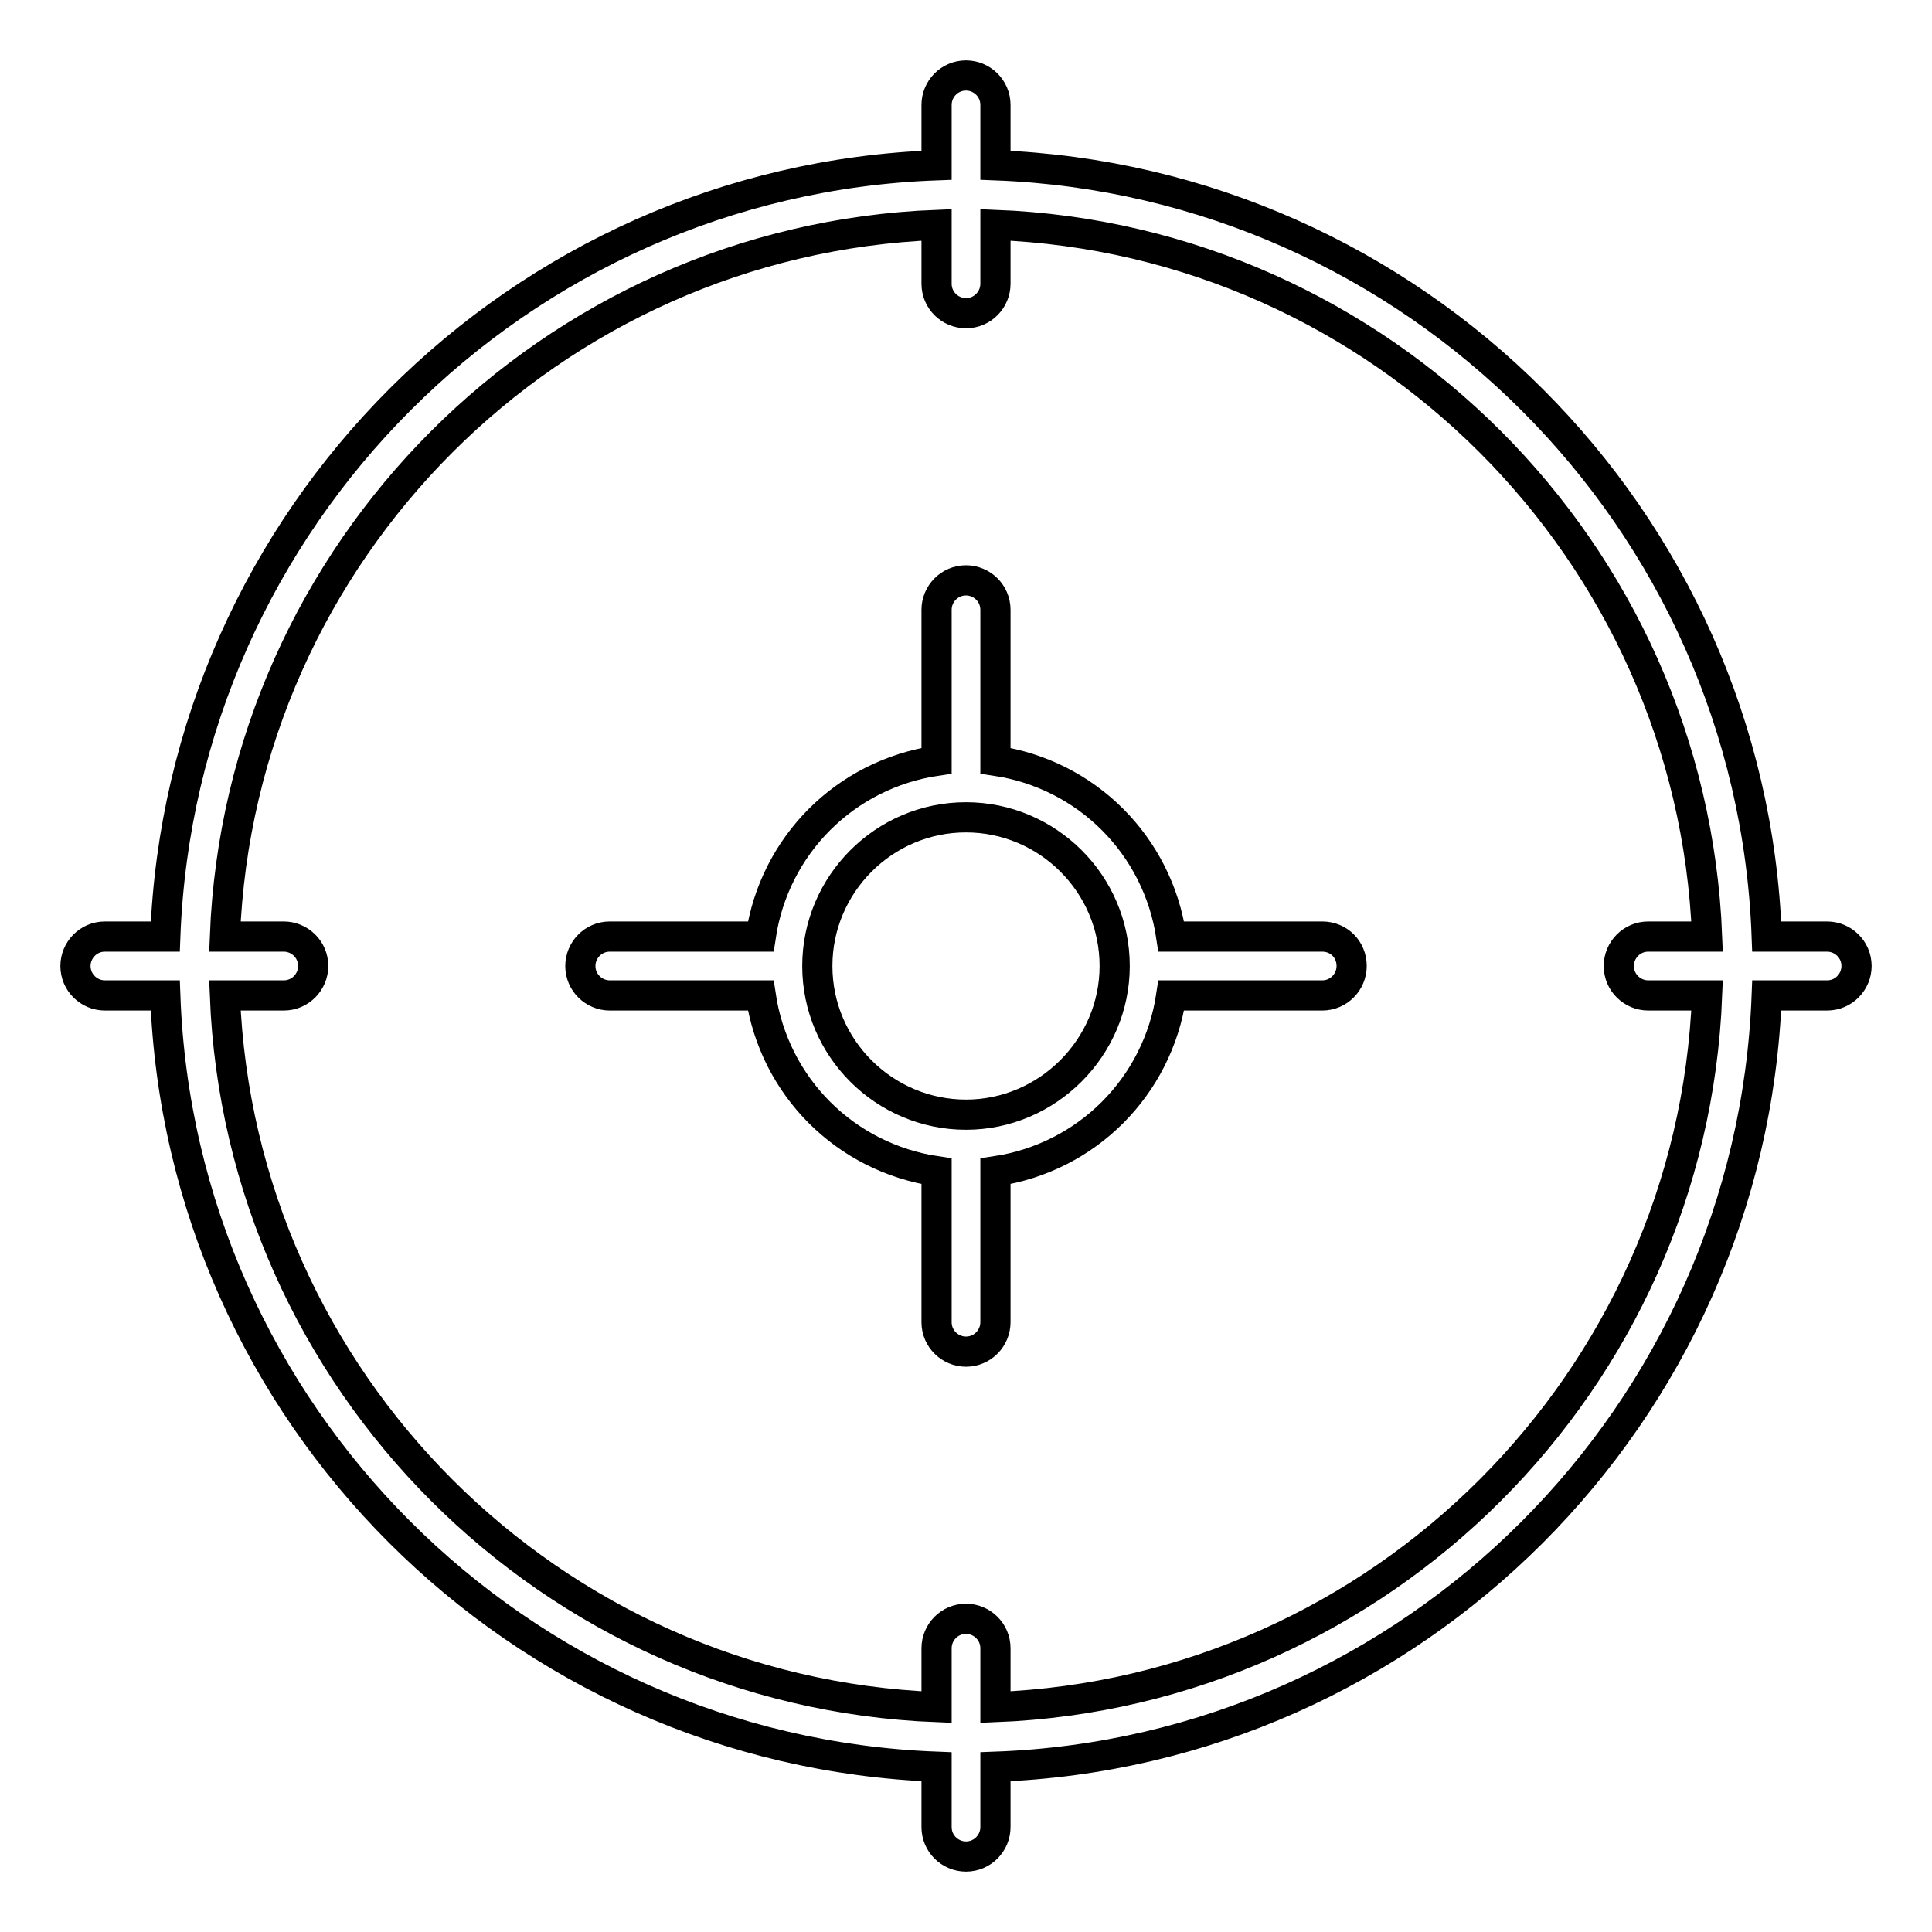
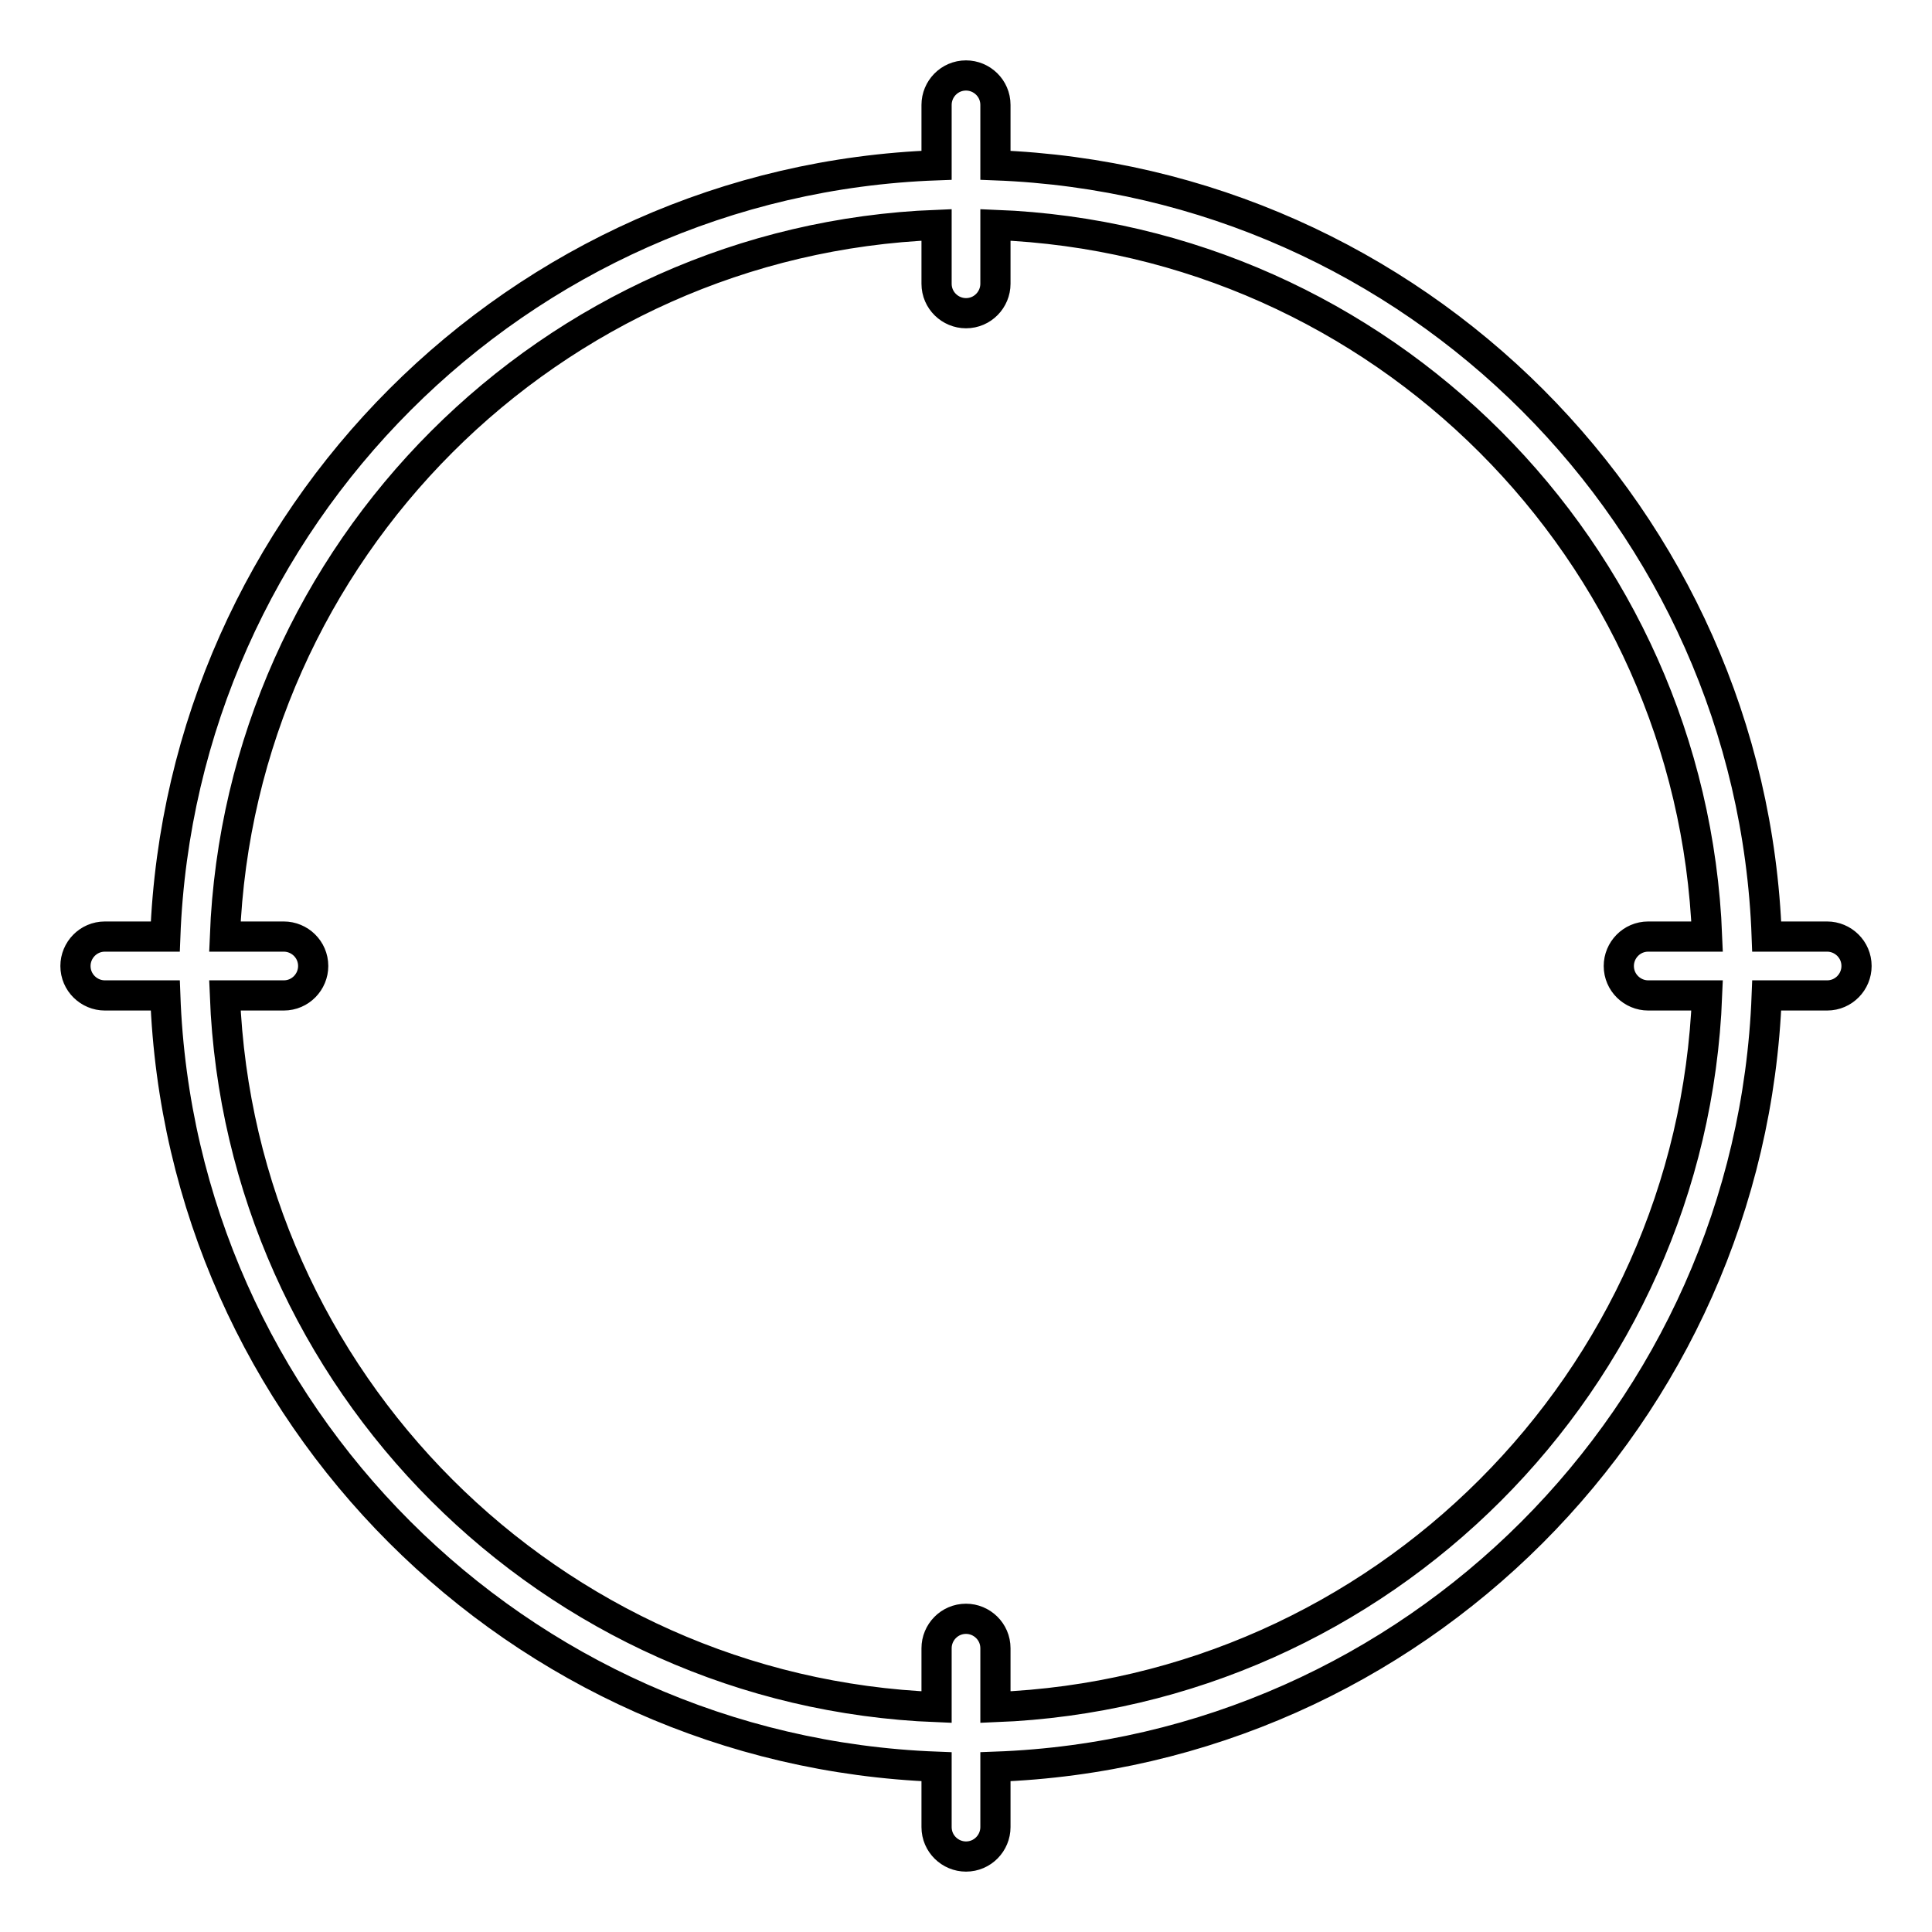
<svg xmlns="http://www.w3.org/2000/svg" version="1.1" x="0px" y="0px" viewBox="0 0 256 256" enable-background="new 0 0 256 256" xml:space="preserve">
  <g>
    <path stroke-width="4" fill-opacity="0" stroke="#000000" d="M242.1,124.1h-8c-2-55.4-46.7-100.1-102.2-102.2v-8c0-2.2-1.8-3.9-3.9-3.9c-2.2,0-3.9,1.8-3.9,3.9 c0,0,0,0,0,0v8c-55.4,2-100.1,46.7-102.2,102.2h-8c-2.2,0-3.9,1.8-3.9,3.9c0,2.2,1.8,3.9,3.9,3.9c0,0,0,0,0,0h8 c2,55.4,46.7,100.1,102.2,102.2v8c0,2.2,1.8,3.9,3.9,3.9c2.2,0,3.9-1.8,3.9-3.9c0,0,0,0,0,0v-8c55.4-2,100.1-46.7,102.2-102.2h8 c2.2,0,3.9-1.8,3.9-3.9C246,125.8,244.2,124.1,242.1,124.1C242.1,124.1,242.1,124.1,242.1,124.1z M131.9,226.2v-7.8 c0-2.2-1.8-3.9-3.9-3.9c-2.2,0-3.9,1.8-3.9,3.9c0,0,0,0,0,0v7.8c-51.1-2-92.3-43.2-94.3-94.3h7.8c2.2,0,3.9-1.8,3.9-3.9 c0-2.2-1.8-3.9-3.9-3.9c0,0,0,0,0,0h-7.8c2-51.1,43.2-92.3,94.3-94.3v7.8c0,2.2,1.8,3.9,3.9,3.9c2.2,0,3.9-1.8,3.9-3.9c0,0,0,0,0,0 v-7.8c51.1,2,92.3,43.2,94.3,94.3h-7.8c-2.2,0-3.9,1.8-3.9,3.9c0,2.2,1.8,3.9,3.9,3.9c0,0,0,0,0,0h7.8 C224.2,183,183,224.2,131.9,226.2z" />
-     <path stroke-width="4" fill-opacity="0" stroke="#000000" d="M175.2,124.1h-20c-1.8-12.1-11.2-21.5-23.3-23.3v-20c0-2.2-1.8-3.9-3.9-3.9c-2.2,0-3.9,1.8-3.9,3.9 c0,0,0,0,0,0v20c-12.1,1.8-21.5,11.2-23.3,23.3h-20c-2.2,0-3.9,1.8-3.9,3.9c0,2.2,1.8,3.9,3.9,3.9c0,0,0,0,0,0h20 c1.8,12.1,11.2,21.5,23.3,23.3v20c0,2.2,1.8,3.9,3.9,3.9c2.2,0,3.9-1.8,3.9-3.9c0,0,0,0,0,0v-20c12.1-1.8,21.5-11.2,23.3-23.3h20 c2.2,0,3.9-1.8,3.9-3.9C179.1,125.8,177.4,124.1,175.2,124.1C175.2,124.1,175.2,124.1,175.2,124.1z M128,147.7 c-10.8,0-19.7-8.8-19.7-19.7c0-10.8,8.8-19.7,19.7-19.7c10.8,0,19.7,8.8,19.7,19.7C147.7,138.8,138.8,147.7,128,147.7z" />
  </g>
</svg>